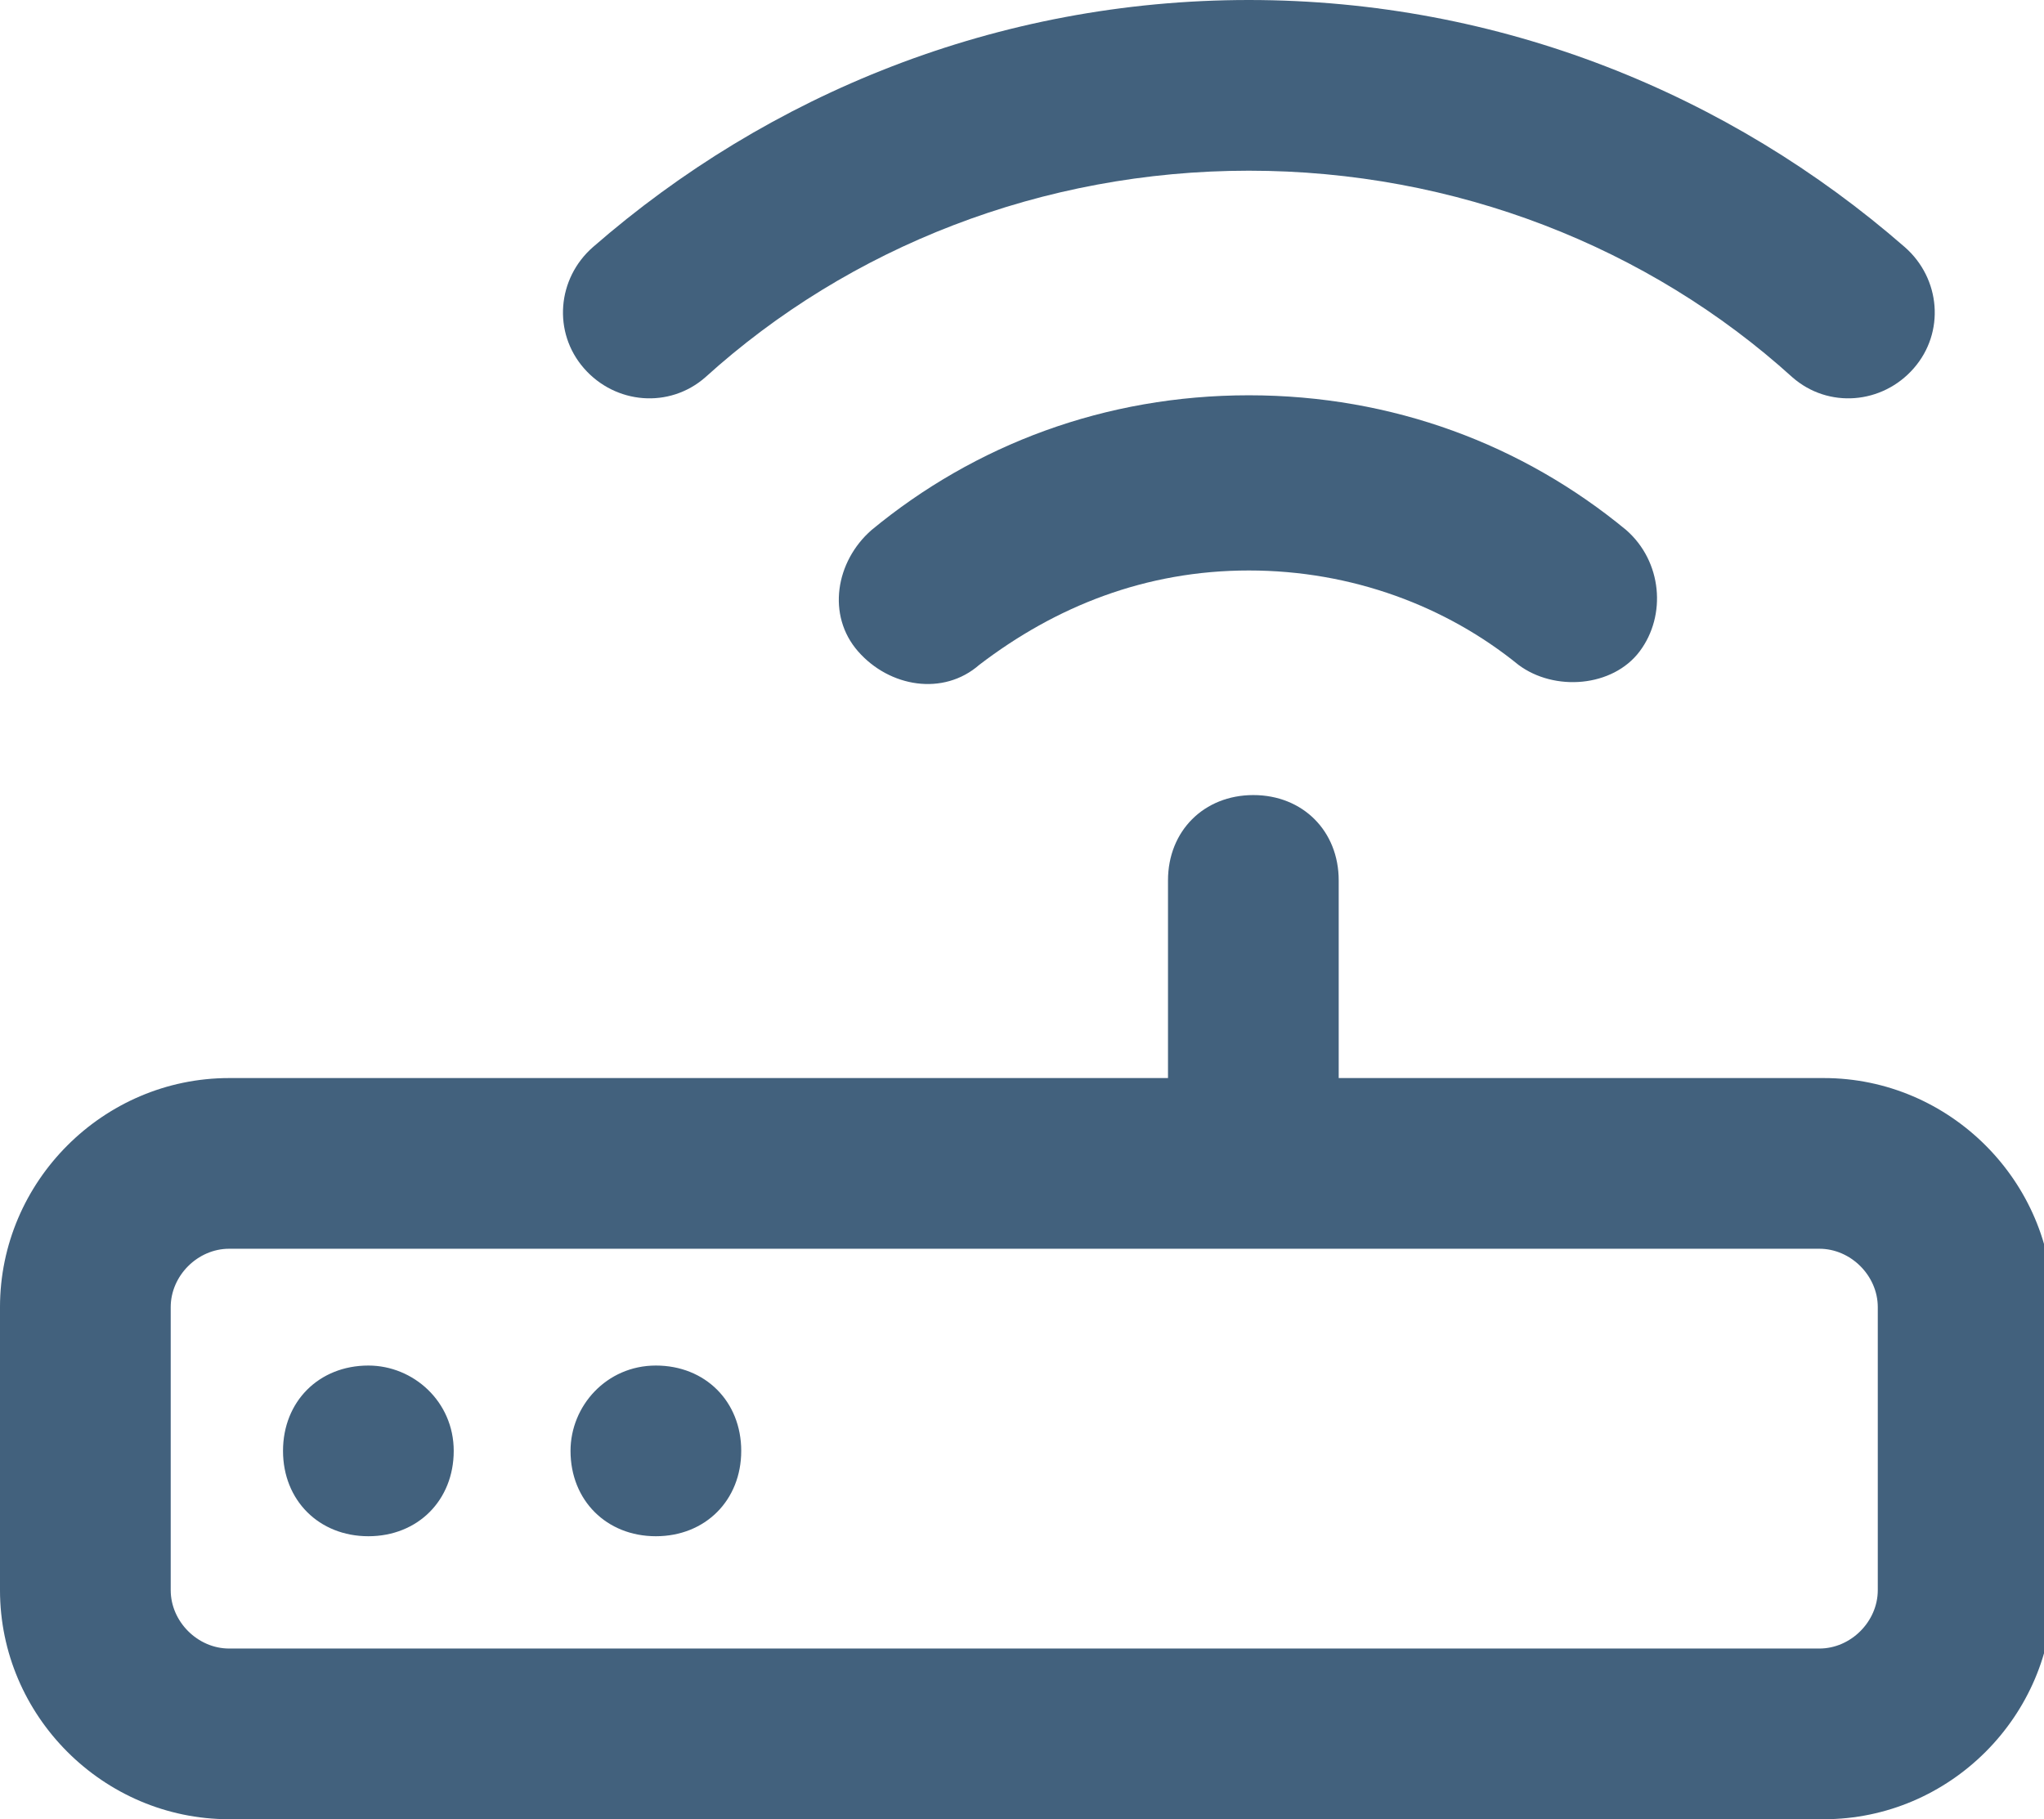
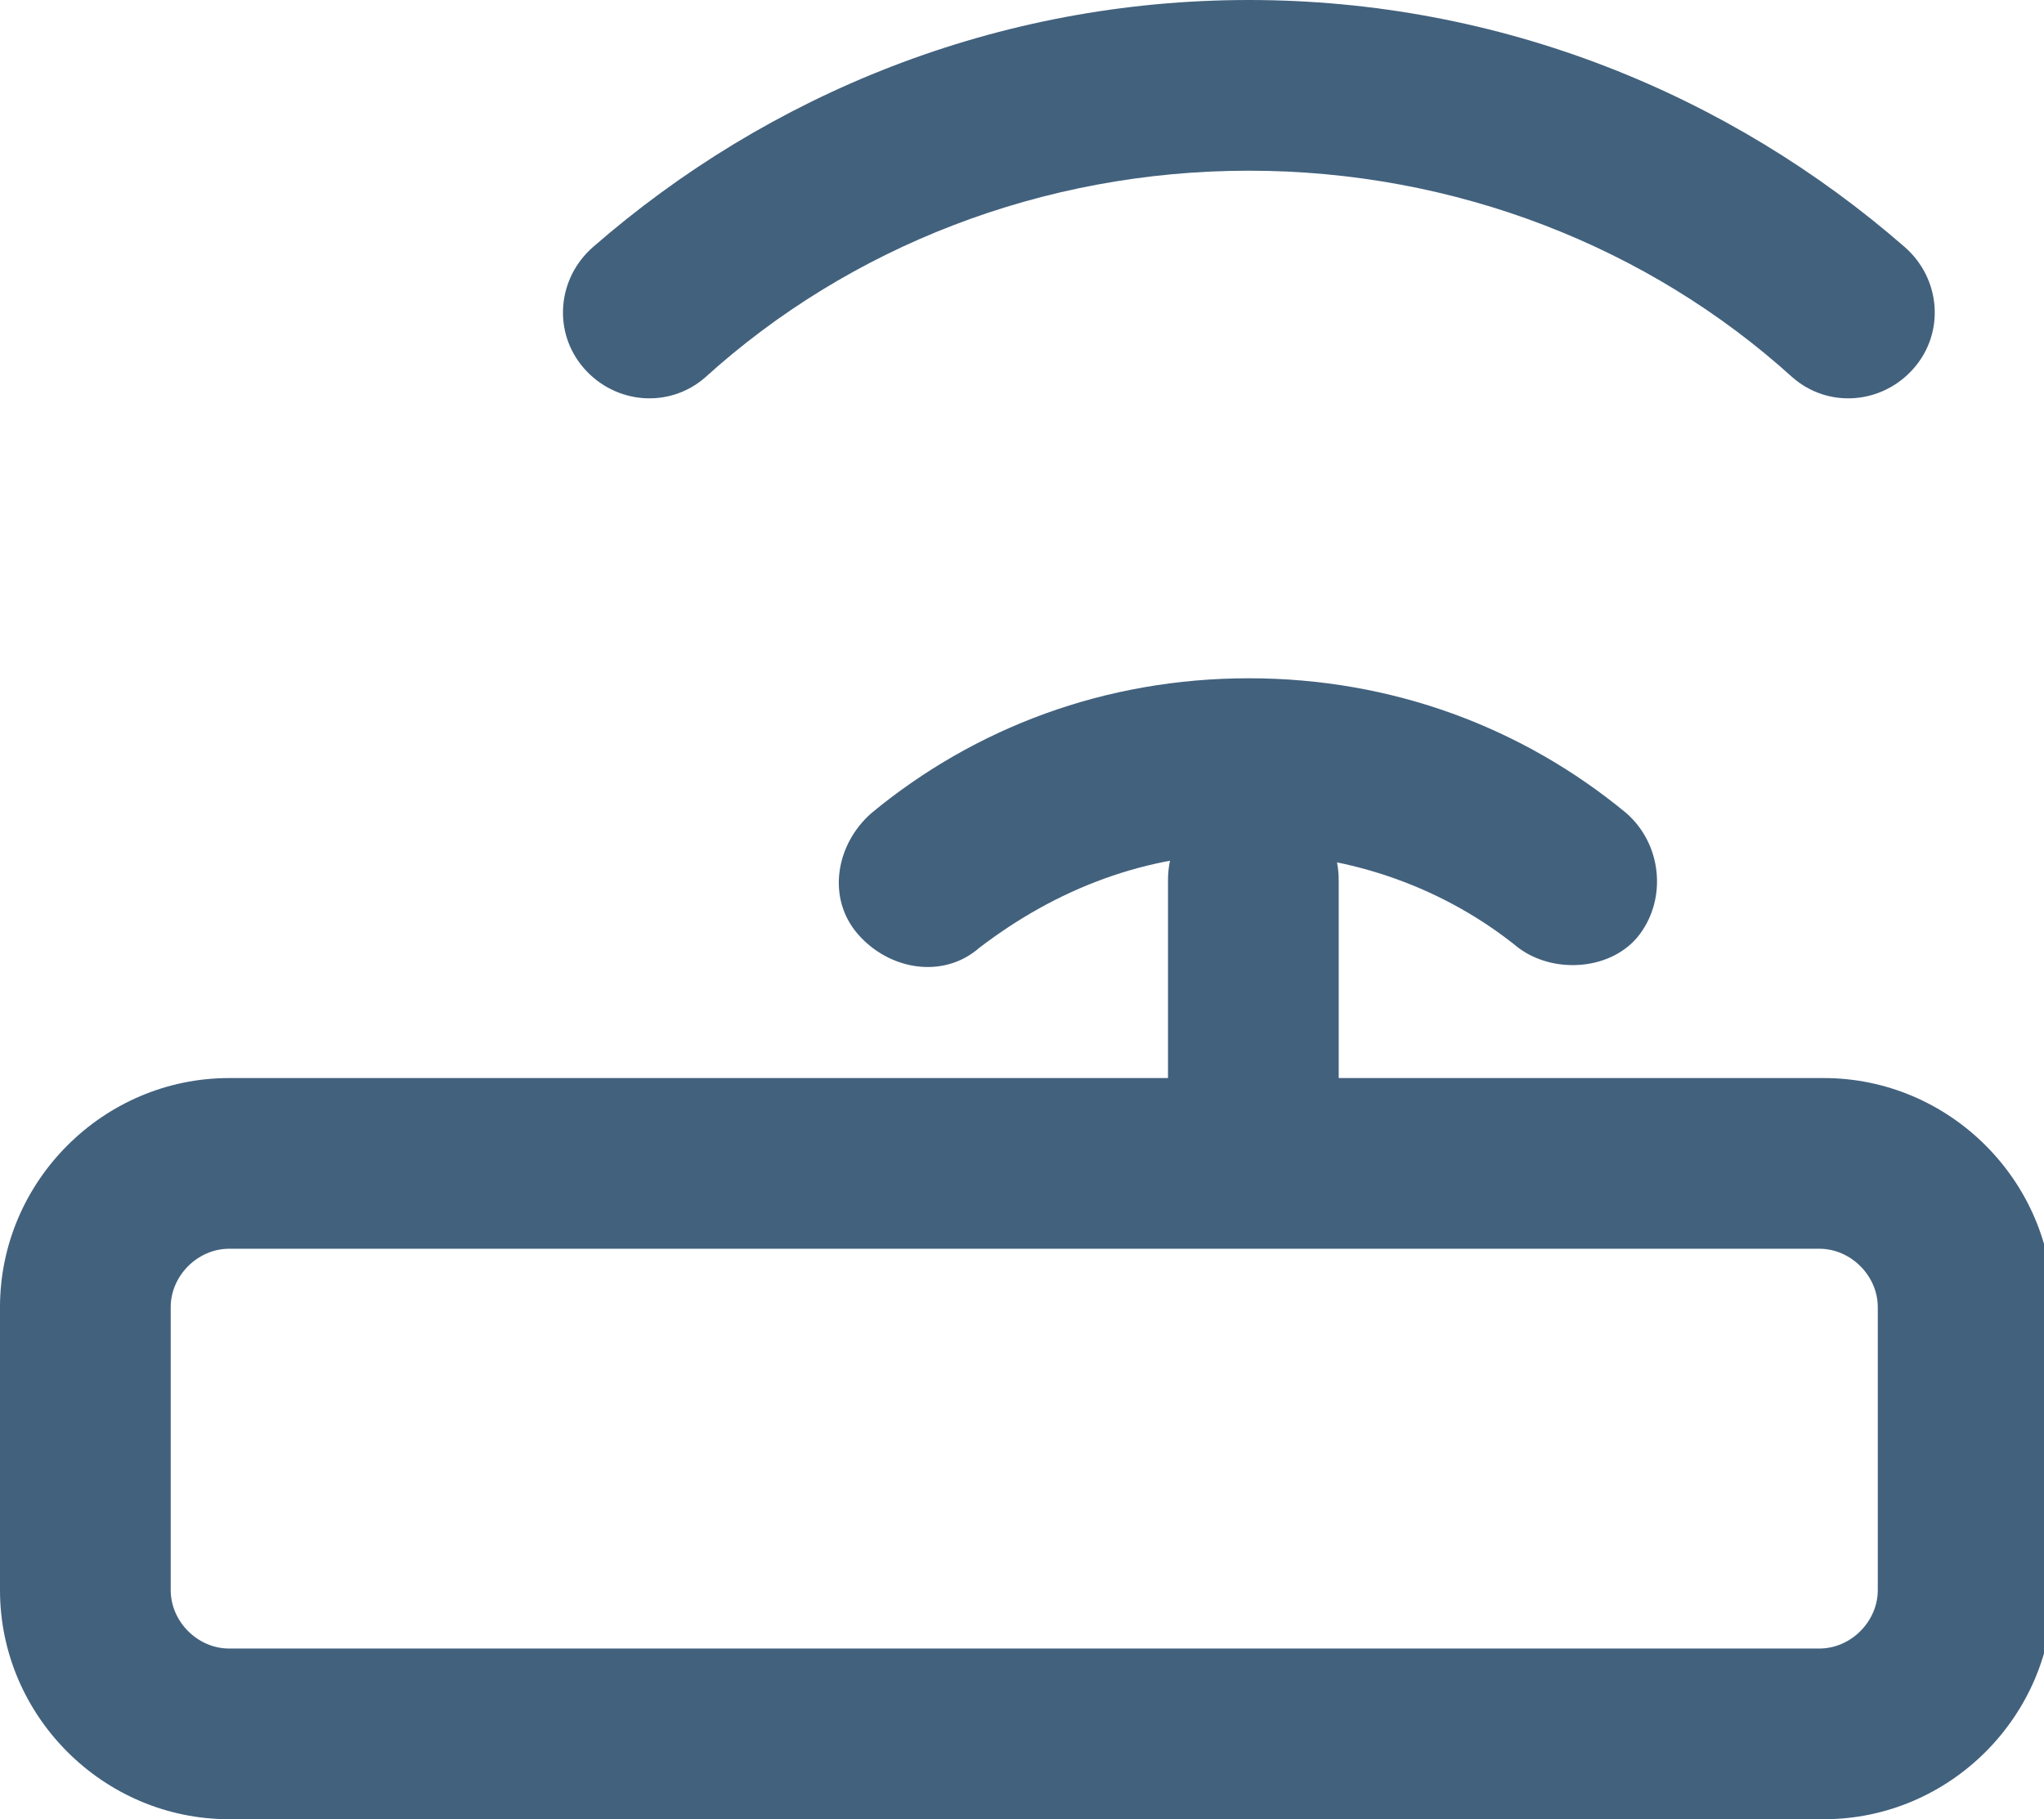
<svg xmlns="http://www.w3.org/2000/svg" height="40.5" viewBox="0 0 45.5 40.5" width="45.5">
-   <path d="m15.7 8.4c-.8.7-2 .6-2.7-.2s-.6-2 .2-2.7c3.9-3.4 9-5.5 14.6-5.5s10.7 2.1 14.6 5.5c.8.7.9 1.9.2 2.7s-1.9.9-2.7.2c-3.2-2.9-7.5-4.6-12.1-4.6s-8.9 1.7-12.1 4.6zm-10.6 19.4c-.7 0-1.3.6-1.3 1.3v6.3c0 .7.6 1.3 1.3 1.3h35.4c.7 0 1.3-.6 1.3-1.3v-6.3c0-.7-.6-1.3-1.3-1.3zm-5.1 1.3c0-2.8 2.3-5.1 5.1-5.1h20.9v-4.4c0-1.1.8-1.9 1.9-1.9s1.9.8 1.9 1.9v4.4h10.8c2.8 0 5.1 2.3 5.1 5.1v6.3c0 2.8-2.3 5.1-5.1 5.1h-35.5c-2.8 0-5.1-2.3-5.1-5.1zm8.2 1.3c1 0 1.9.8 1.9 1.9s-.8 1.9-1.9 1.9-1.9-.8-1.9-1.9.8-1.9 1.9-1.9zm4.5 1.9c0-1 .8-1.9 1.9-1.9s1.9.8 1.9 1.9-.8 1.9-1.9 1.9-1.9-.8-1.9-1.9zm15.1-19.6c-2.3 0-4.3.8-6 2.1-.8.7-2 .5-2.7-.3s-.5-2 .3-2.7c2.3-1.9 5.2-3 8.4-3s6.1 1.1 8.4 3c.8.7.9 1.9.3 2.7s-1.9.9-2.7.3c-1.6-1.3-3.7-2.1-6-2.1z" fill="#42617d" />
+   <path d="m15.7 8.4c-.8.7-2 .6-2.7-.2s-.6-2 .2-2.7c3.9-3.4 9-5.5 14.6-5.5s10.7 2.1 14.6 5.5c.8.7.9 1.9.2 2.7s-1.9.9-2.7.2c-3.2-2.9-7.5-4.6-12.1-4.6s-8.9 1.7-12.1 4.6zm-10.6 19.4c-.7 0-1.3.6-1.3 1.3v6.3c0 .7.6 1.3 1.3 1.3h35.4c.7 0 1.3-.6 1.3-1.3v-6.3c0-.7-.6-1.3-1.3-1.3zm-5.1 1.3c0-2.8 2.3-5.1 5.1-5.1h20.9v-4.4c0-1.1.8-1.9 1.9-1.9s1.9.8 1.9 1.9v4.4h10.8c2.8 0 5.1 2.3 5.1 5.1v6.3c0 2.8-2.3 5.1-5.1 5.1h-35.5c-2.8 0-5.1-2.3-5.1-5.1m8.2 1.3c1 0 1.9.8 1.9 1.9s-.8 1.9-1.9 1.9-1.9-.8-1.9-1.9.8-1.9 1.9-1.9zm4.5 1.9c0-1 .8-1.9 1.9-1.9s1.9.8 1.9 1.9-.8 1.9-1.9 1.9-1.9-.8-1.9-1.9zm15.1-19.6c-2.3 0-4.3.8-6 2.1-.8.7-2 .5-2.7-.3s-.5-2 .3-2.7c2.3-1.9 5.2-3 8.4-3s6.1 1.1 8.4 3c.8.7.9 1.9.3 2.7s-1.9.9-2.7.3c-1.6-1.3-3.7-2.1-6-2.1z" fill="#42617d" />
</svg>